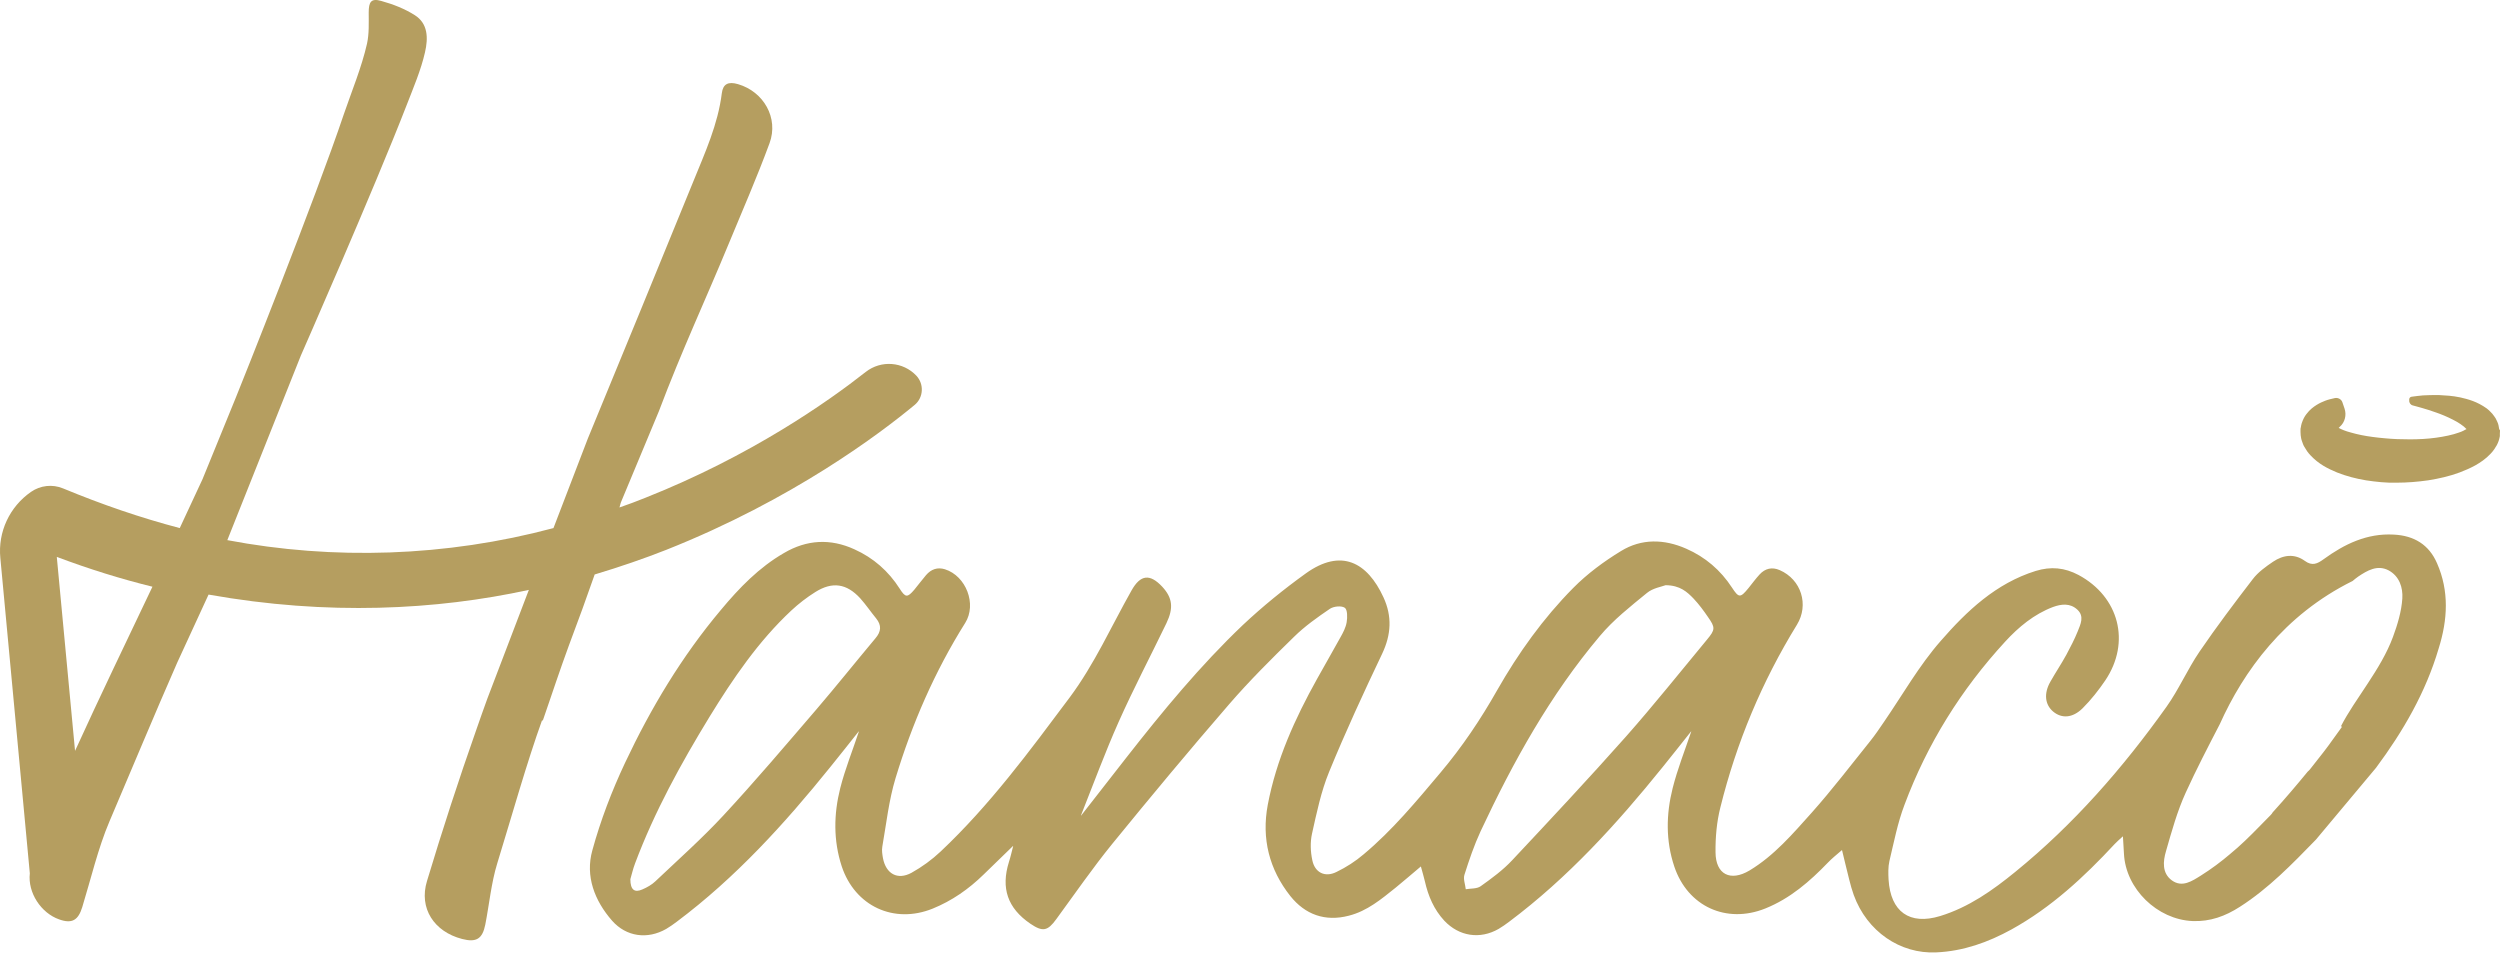
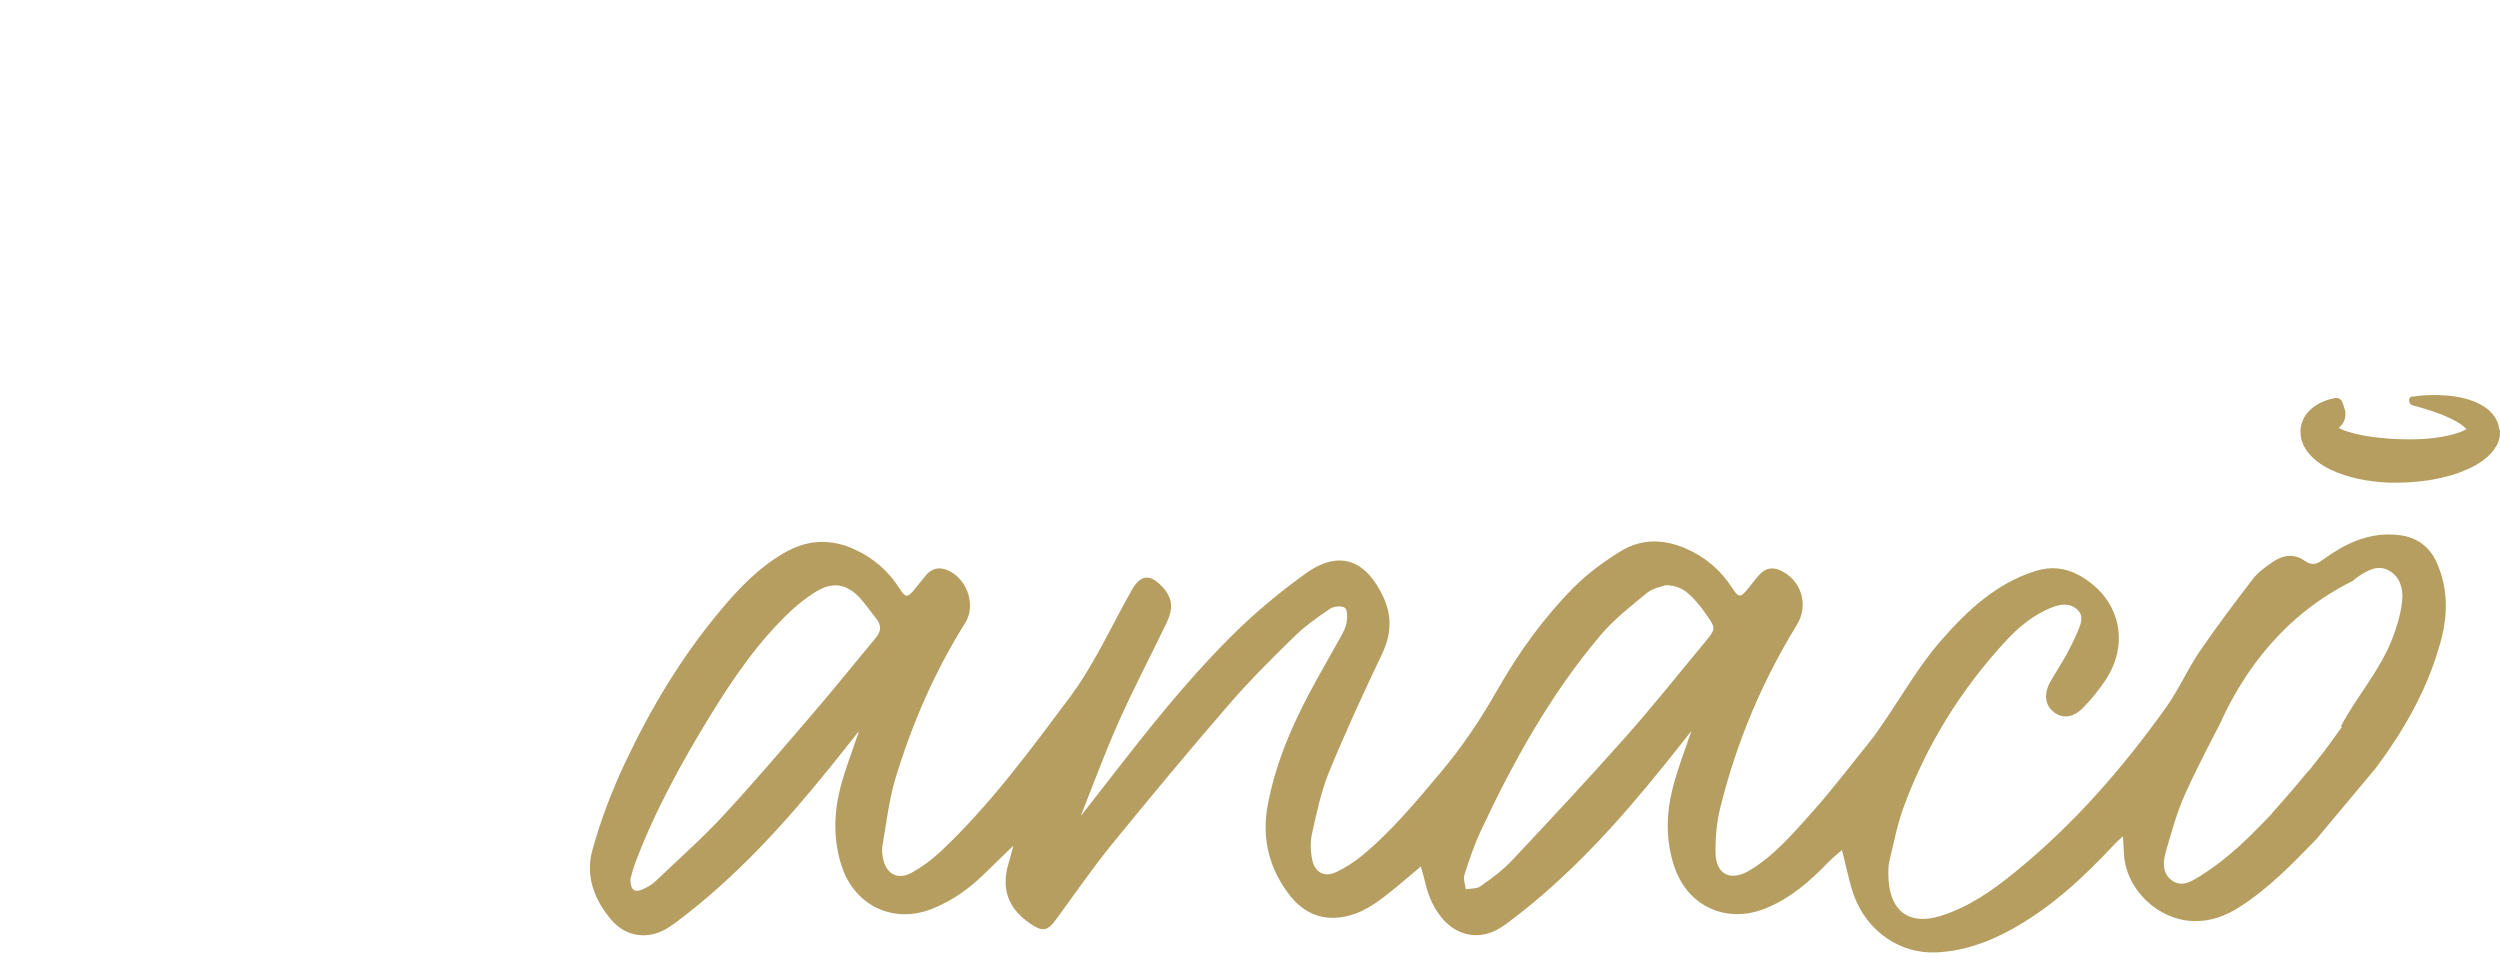
<svg xmlns="http://www.w3.org/2000/svg" width="180" height="69" viewBox="0 0 180 69" fill="none">
  <g clip-path="url(#clip0_1778_2157)">
-     <path d="M65.986 27.058C65.021 26.033 63.441 25.912 62.332 26.78C59.606 28.927 54.046 32.835 46.471 35.838C45.844 36.092 45.229 36.321 44.602 36.538C44.638 36.442 44.674 36.224 44.723 36.128L47.437 29.615C49.113 25.176 50.789 21.618 52.466 17.554C53.467 15.13 54.504 12.766 55.409 10.305C56.072 8.496 54.987 6.602 53.141 6.06C52.442 5.855 52.056 6.035 51.971 6.711C51.694 8.954 50.765 10.98 49.933 13.031C47.412 19.218 44.867 25.406 42.322 31.581L39.85 38.022C32.095 40.096 24.002 40.337 16.367 38.89L21.662 25.599C21.662 25.599 26.945 13.586 29.284 7.555C29.755 6.337 30.31 5.046 30.599 3.768C30.84 2.731 30.816 1.693 29.863 1.09C29.116 0.62 28.307 0.306 27.439 0.065C26.715 -0.14 26.547 0.138 26.547 0.91C26.547 1.657 26.583 2.417 26.426 3.141C26.04 4.841 25.328 6.554 24.762 8.206C22.723 14.273 17.259 27.951 16.994 28.59L14.582 34.5L12.942 38.022C10.143 37.286 7.357 36.333 4.535 35.163C3.775 34.849 2.907 34.946 2.231 35.416C0.688 36.49 -0.157 38.299 0.024 40.168L2.147 62.88C1.99 64.279 2.955 65.738 4.258 66.196C5.198 66.534 5.633 66.245 5.922 65.316C6.525 63.35 7.068 61.046 7.876 59.153C9.468 55.426 11.108 51.47 12.761 47.707L15.016 42.81C23.604 44.342 31.431 43.919 38.077 42.472L35.098 50.276C34.82 51.023 34.555 51.807 34.29 52.555C33.023 56.149 31.841 59.792 30.744 63.434C30.141 65.4 31.262 67.089 33.277 67.607C34.302 67.873 34.736 67.595 34.941 66.57C35.218 65.159 35.375 63.543 35.797 62.18C36.847 58.767 37.932 54.895 39.042 51.819L39.066 51.928C39.392 50.951 39.717 50.058 40.043 49.069C40.646 47.297 41.285 45.584 41.937 43.835L42.817 41.362C44.662 40.808 46.375 40.217 47.967 39.59C57.085 35.971 63.393 31.195 65.866 29.145C66.493 28.614 66.541 27.661 65.986 27.058ZM5.403 54.063L4.089 40.096C6.429 40.977 8.72 41.688 10.976 42.243C9.106 46.175 7.213 50.095 5.403 54.063Z" fill="#B59E60" />
    <path d="M175.466 40.554C174.887 39.215 173.813 38.564 172.353 38.491C170.412 38.383 168.795 39.179 167.3 40.264C166.854 40.59 166.479 40.771 165.95 40.385C165.201 39.842 164.393 39.951 163.658 40.445C163.127 40.807 162.584 41.193 162.198 41.7C160.883 43.412 159.581 45.137 158.363 46.922C157.494 48.201 156.879 49.636 155.987 50.89C152.85 55.292 149.317 59.345 145.107 62.77C143.467 64.109 141.742 65.327 139.692 65.955C137.485 66.63 136.122 65.641 135.977 63.337C135.953 62.891 135.941 62.421 136.037 61.998C136.363 60.636 136.628 59.248 137.123 57.946C138.763 53.556 141.2 49.648 144.372 46.198C145.337 45.149 146.446 44.221 147.821 43.702C148.424 43.485 149.051 43.412 149.57 43.895C150.089 44.377 149.799 44.944 149.594 45.463C149.365 46.03 149.075 46.584 148.786 47.127C148.424 47.791 148.002 48.418 147.628 49.081C147.146 49.925 147.23 50.721 147.821 51.228C148.436 51.747 149.22 51.71 149.944 50.999C150.56 50.384 151.101 49.696 151.584 48.984C153.429 46.235 152.573 42.966 149.654 41.398C148.653 40.867 147.664 40.771 146.567 41.109C143.708 42.001 141.61 43.991 139.74 46.138C138.172 47.923 136.99 50.022 135.639 51.988C135.326 52.446 135.012 52.916 134.662 53.351C133.276 55.075 131.925 56.848 130.453 58.501C129.09 60.02 127.751 61.6 125.966 62.674C124.591 63.494 123.53 62.963 123.518 61.371C123.506 60.286 123.602 59.176 123.868 58.127C125.026 53.459 126.859 49.081 129.38 44.98C130.26 43.545 129.693 41.724 128.137 41.048C127.583 40.807 127.088 40.928 126.69 41.362C126.401 41.676 126.159 42.013 125.894 42.339C125.303 43.062 125.195 43.062 124.7 42.303C123.88 41.048 122.782 40.108 121.407 39.505C119.815 38.805 118.187 38.769 116.716 39.673C115.485 40.421 114.279 41.314 113.266 42.339C111.107 44.522 109.322 47.019 107.802 49.684C106.608 51.795 105.27 53.785 103.714 55.63C101.977 57.693 100.264 59.767 98.19 61.504C97.599 62.011 96.923 62.445 96.224 62.782C95.404 63.193 94.668 62.831 94.487 61.938C94.354 61.323 94.33 60.636 94.463 60.033C94.8 58.525 95.114 56.993 95.693 55.582C96.875 52.699 98.178 49.877 99.516 47.067C100.168 45.692 100.24 44.377 99.613 43.014C98.443 40.469 96.561 39.468 94.029 41.278C92.436 42.423 90.905 43.666 89.482 45.004C86.406 47.935 83.716 51.204 81.099 54.545C80.014 55.932 78.928 57.331 77.843 58.718L77.831 58.706C78.723 56.462 79.555 54.195 80.532 52C81.606 49.588 82.836 47.248 83.982 44.872C84.513 43.762 84.416 43.038 83.68 42.242C82.788 41.29 82.112 41.374 81.473 42.508C80.014 45.089 78.808 47.815 77.01 50.227C74.116 54.098 71.257 57.982 67.723 61.311C67.096 61.902 66.385 62.421 65.625 62.843C64.624 63.386 63.791 62.915 63.574 61.793C63.526 61.516 63.478 61.227 63.526 60.961C63.816 59.309 63.996 57.62 64.479 56.028C65.673 52.096 67.301 48.345 69.496 44.848C70.341 43.497 69.557 41.471 68.037 40.988C67.494 40.819 67.036 40.988 66.674 41.41C66.385 41.748 66.119 42.11 65.83 42.459C65.335 43.038 65.191 43.038 64.78 42.387C63.972 41.121 62.887 40.168 61.524 39.553C59.787 38.757 58.087 38.853 56.446 39.818C54.649 40.855 53.226 42.327 51.911 43.907C49.089 47.26 46.858 50.987 45 54.931C44.047 56.957 43.239 59.068 42.648 61.227C42.13 63.084 42.805 64.845 44.072 66.292C45.097 67.45 46.617 67.655 47.967 66.883C48.233 66.727 48.486 66.546 48.727 66.365C52.961 63.193 56.482 59.321 59.787 55.22C60.475 54.376 61.15 53.507 61.825 52.663L61.838 52.675C61.391 54.026 60.849 55.365 60.499 56.74C60.028 58.609 59.992 60.503 60.607 62.384C61.56 65.243 64.358 66.546 67.144 65.424C68.543 64.857 69.75 64.013 70.823 62.963C71.523 62.276 72.234 61.6 72.934 60.913L72.946 60.925C72.849 61.299 72.765 61.685 72.644 62.059C72.053 63.952 72.548 65.388 74.188 66.509C75.081 67.112 75.43 67.04 76.058 66.172C77.384 64.362 78.663 62.505 80.074 60.768C82.836 57.379 85.634 54.014 88.505 50.697C89.976 48.997 91.568 47.416 93.172 45.849C93.944 45.089 94.849 44.45 95.753 43.834C96.019 43.654 96.585 43.593 96.827 43.762C97.02 43.895 97.02 44.45 96.96 44.799C96.899 45.173 96.706 45.547 96.513 45.885C95.958 46.898 95.379 47.887 94.825 48.888C93.233 51.747 91.894 54.702 91.279 57.946C90.82 60.382 91.387 62.602 92.907 64.519C93.968 65.846 95.404 66.377 97.116 65.93C98.443 65.593 99.456 64.736 100.481 63.916C101.06 63.446 101.627 62.951 102.303 62.384C102.423 62.831 102.52 63.144 102.592 63.458C102.833 64.519 103.243 65.484 103.991 66.292C105.052 67.414 106.548 67.655 107.899 66.883C108.164 66.727 108.418 66.546 108.659 66.365C112.892 63.193 116.414 59.321 119.719 55.22C120.406 54.376 121.082 53.507 121.757 52.663L121.769 52.675C121.311 54.026 120.78 55.365 120.43 56.752C119.96 58.621 119.924 60.527 120.551 62.396C121.516 65.267 124.302 66.533 127.1 65.412C128.897 64.688 130.296 63.47 131.611 62.107C131.888 61.818 132.202 61.564 132.624 61.202C132.733 61.661 132.805 61.962 132.877 62.252C133.07 62.987 133.215 63.735 133.468 64.435C134.421 67.064 136.809 68.692 139.403 68.572C141.356 68.487 143.141 67.848 144.83 66.919C147.688 65.339 150.053 63.144 152.259 60.768C152.405 60.611 152.561 60.479 152.85 60.214C152.886 60.756 152.91 61.106 152.924 61.456C153.044 64.001 155.324 66.208 157.868 66.316C159.135 66.365 160.22 65.967 161.27 65.291C163.344 63.964 165.044 62.203 166.745 60.455L171.075 55.28C173.028 52.651 174.657 49.841 175.586 46.681C176.237 44.606 176.346 42.556 175.466 40.554ZM63.032 45.957C61.608 47.658 60.221 49.395 58.786 51.071C56.579 53.64 54.384 56.233 52.08 58.718C50.536 60.382 48.836 61.89 47.183 63.458C46.93 63.699 46.592 63.892 46.255 64.037C45.688 64.29 45.386 64.073 45.386 63.301C45.471 63.024 45.567 62.578 45.724 62.167C47.123 58.441 49.029 54.979 51.091 51.602C52.78 48.852 54.601 46.174 56.977 43.955C57.508 43.461 58.087 43.014 58.702 42.628C59.932 41.856 60.957 42.013 61.934 43.075C62.344 43.533 62.694 44.052 63.08 44.522C63.49 45.029 63.442 45.475 63.032 45.957ZM122.903 46.054C120.973 48.382 119.08 50.758 117.077 53.025C114.4 56.04 111.638 58.995 108.876 61.938C108.212 62.65 107.404 63.241 106.608 63.808C106.343 64.001 105.897 63.964 105.535 64.025C105.499 63.675 105.342 63.301 105.438 62.987C105.776 61.926 106.138 60.853 106.608 59.84C108.948 54.846 111.614 50.034 115.184 45.8C116.161 44.63 117.391 43.666 118.585 42.689C119.007 42.339 119.646 42.242 119.924 42.134C120.973 42.146 121.468 42.616 121.938 43.099C122.324 43.509 122.662 43.967 122.975 44.425C123.506 45.185 123.506 45.33 122.903 46.054ZM172.968 43.087C172.908 44.027 172.619 44.98 172.293 45.861C171.425 48.213 169.568 50.299 168.542 52.301C168.542 52.301 168.639 52.313 168.627 52.325C168.168 52.941 167.759 53.556 167.288 54.159C166.974 54.557 166.673 54.931 166.359 55.341C166.287 55.437 166.226 55.498 166.154 55.558C165.383 56.499 164.514 57.524 163.634 58.489C163.598 58.561 163.548 58.621 163.476 58.694C163.235 58.947 162.981 59.2 162.729 59.454C161.981 60.225 161.258 60.925 160.605 61.456C160.593 61.456 160.593 61.468 160.593 61.468C159.93 62.035 159.219 62.565 158.471 63.036C157.832 63.434 157.121 63.928 156.372 63.386C155.661 62.867 155.733 62.023 155.951 61.287C156.36 59.864 156.758 58.416 157.374 57.065C158.133 55.401 158.978 53.773 159.822 52.145C161.535 48.333 164.441 44.281 169.386 41.832C169.52 41.724 169.64 41.615 169.784 41.519C170.448 41.072 171.171 40.65 171.968 41.06C172.764 41.483 173.016 42.315 172.968 43.087Z" fill="#B59E60" />
    <path d="M179.941 30.893C179.917 30.712 179.881 30.519 179.807 30.374C179.771 30.302 179.735 30.218 179.699 30.145C179.663 30.073 179.615 30.025 179.579 29.965C179.494 29.844 179.41 29.735 179.314 29.651C179.228 29.566 179.132 29.47 179.048 29.41C178.336 28.903 177.709 28.746 177.142 28.614C176.576 28.493 176.057 28.469 175.61 28.445C175.165 28.433 174.778 28.457 174.452 28.469C174.224 28.481 173.849 28.541 173.633 28.565C173.536 28.577 173.464 28.662 173.464 28.746V28.831C173.452 29 173.56 29.156 173.729 29.193C173.837 29.217 173.947 29.253 173.995 29.265C174.103 29.301 174.236 29.337 174.38 29.373C174.658 29.446 175.007 29.566 175.394 29.699C175.78 29.832 176.189 30.001 176.612 30.218C176.974 30.399 177.371 30.652 177.589 30.893C177.577 30.893 177.565 30.905 177.565 30.905C177.455 30.965 177.275 31.074 177.034 31.146C176.804 31.231 176.539 31.303 176.261 31.363C175.708 31.484 175.093 31.569 174.476 31.605C173.861 31.641 173.222 31.641 172.607 31.617C172.246 31.605 172.004 31.581 171.703 31.556C171.401 31.532 171.112 31.496 170.834 31.46C170.267 31.388 169.736 31.279 169.279 31.146C168.893 31.05 168.554 30.905 168.386 30.809C168.41 30.785 168.434 30.761 168.458 30.736C168.832 30.411 168.965 29.892 168.808 29.422L168.652 28.963C168.58 28.746 168.338 28.614 168.109 28.662C167.879 28.71 167.59 28.782 167.41 28.855C167.228 28.927 167.023 29.012 166.793 29.156C166.565 29.301 166.312 29.482 166.058 29.82C165.926 29.988 165.817 30.194 165.721 30.483C165.697 30.567 165.673 30.664 165.661 30.761L165.637 30.869V30.893V30.905C165.637 30.953 165.637 30.821 165.637 31.002V31.11C165.637 31.183 165.649 31.267 165.649 31.339C165.661 31.412 165.673 31.496 165.685 31.569C165.697 31.641 165.721 31.701 165.745 31.774C165.793 31.906 165.841 32.063 165.914 32.172C165.974 32.28 166.046 32.389 166.118 32.497C166.19 32.606 166.264 32.678 166.336 32.763C166.951 33.426 167.602 33.739 168.265 34.017C168.929 34.282 169.628 34.463 170.353 34.584C170.714 34.644 171.076 34.68 171.449 34.717C171.811 34.753 172.246 34.765 172.559 34.753C173.306 34.753 174.067 34.692 174.827 34.584C175.586 34.463 176.347 34.294 177.094 34.017C177.469 33.872 177.842 33.715 178.216 33.51C178.577 33.305 178.964 33.052 179.326 32.666C179.422 32.557 179.506 32.473 179.591 32.34L179.711 32.147L179.771 32.051C179.795 32.003 179.819 31.954 179.845 31.894C179.893 31.786 179.929 31.677 179.953 31.569C179.965 31.508 179.977 31.46 179.989 31.4V31.339V31.219L180.001 30.99L179.941 30.893Z" fill="#B59E60" />
  </g>
  <defs>
    <clipPath id="clip0_1778_2157">
      <rect width="180" height="69" fill="white" />
    </clipPath>
  </defs>
</svg>